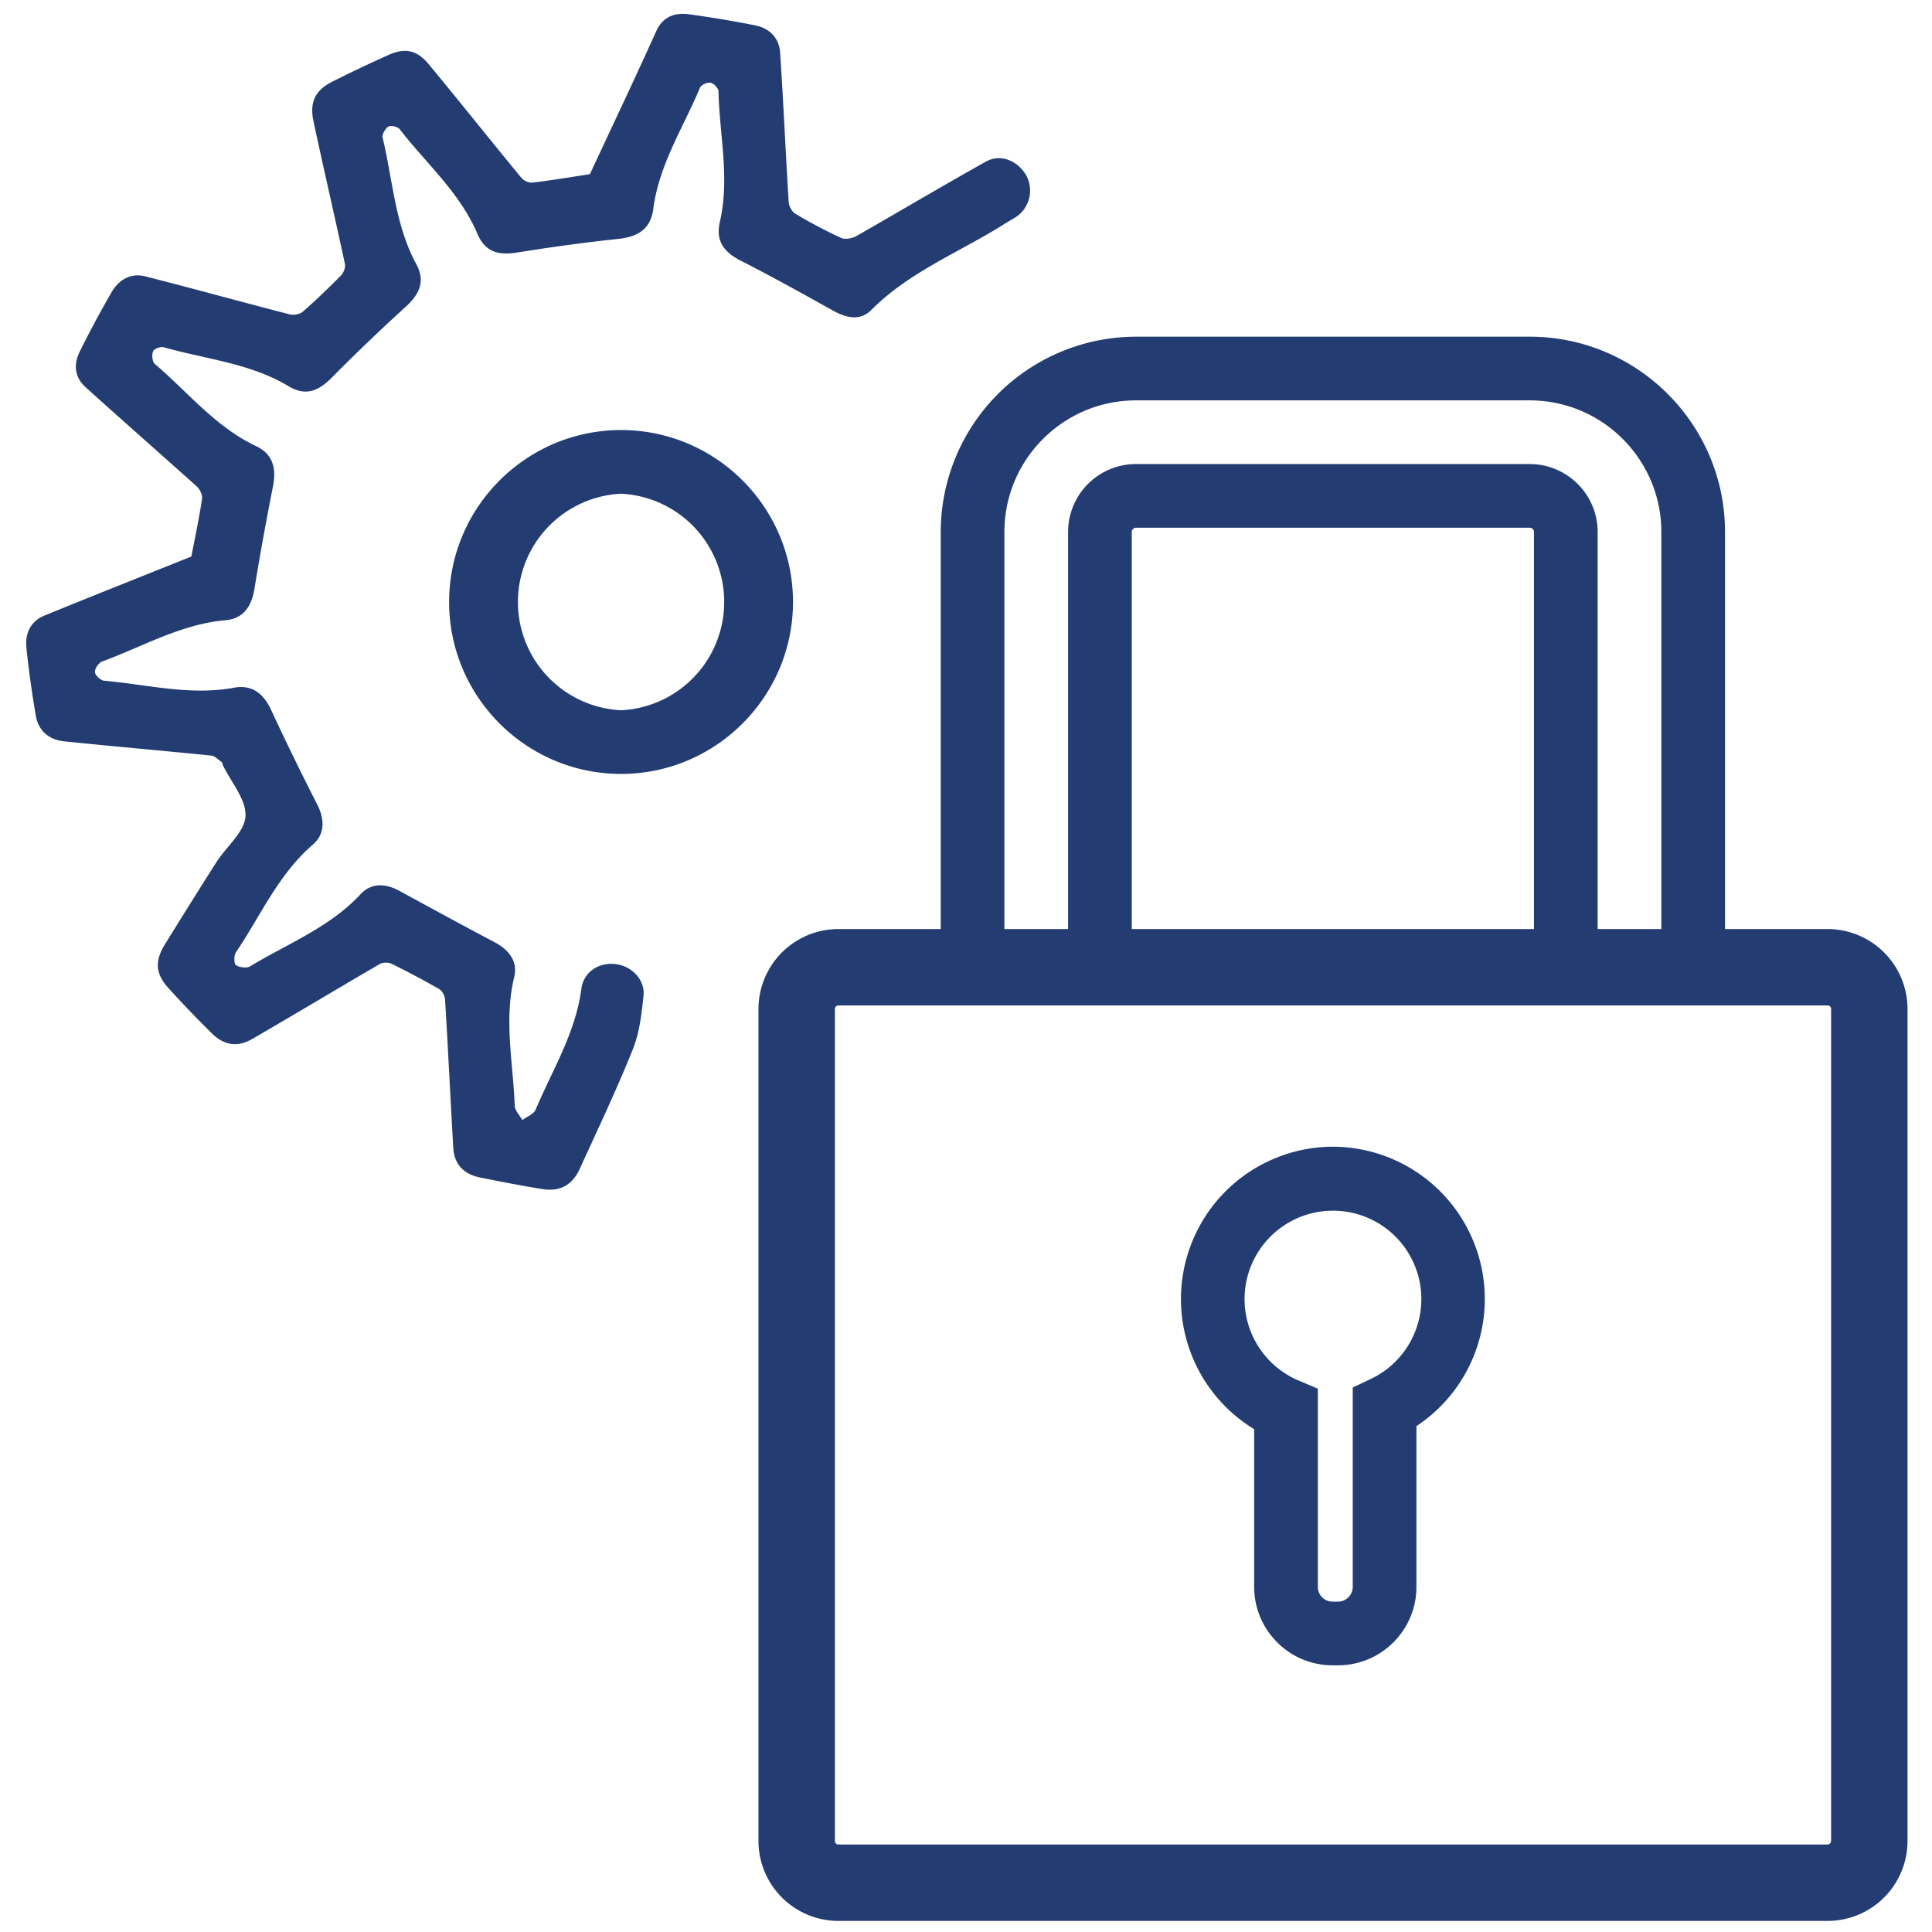
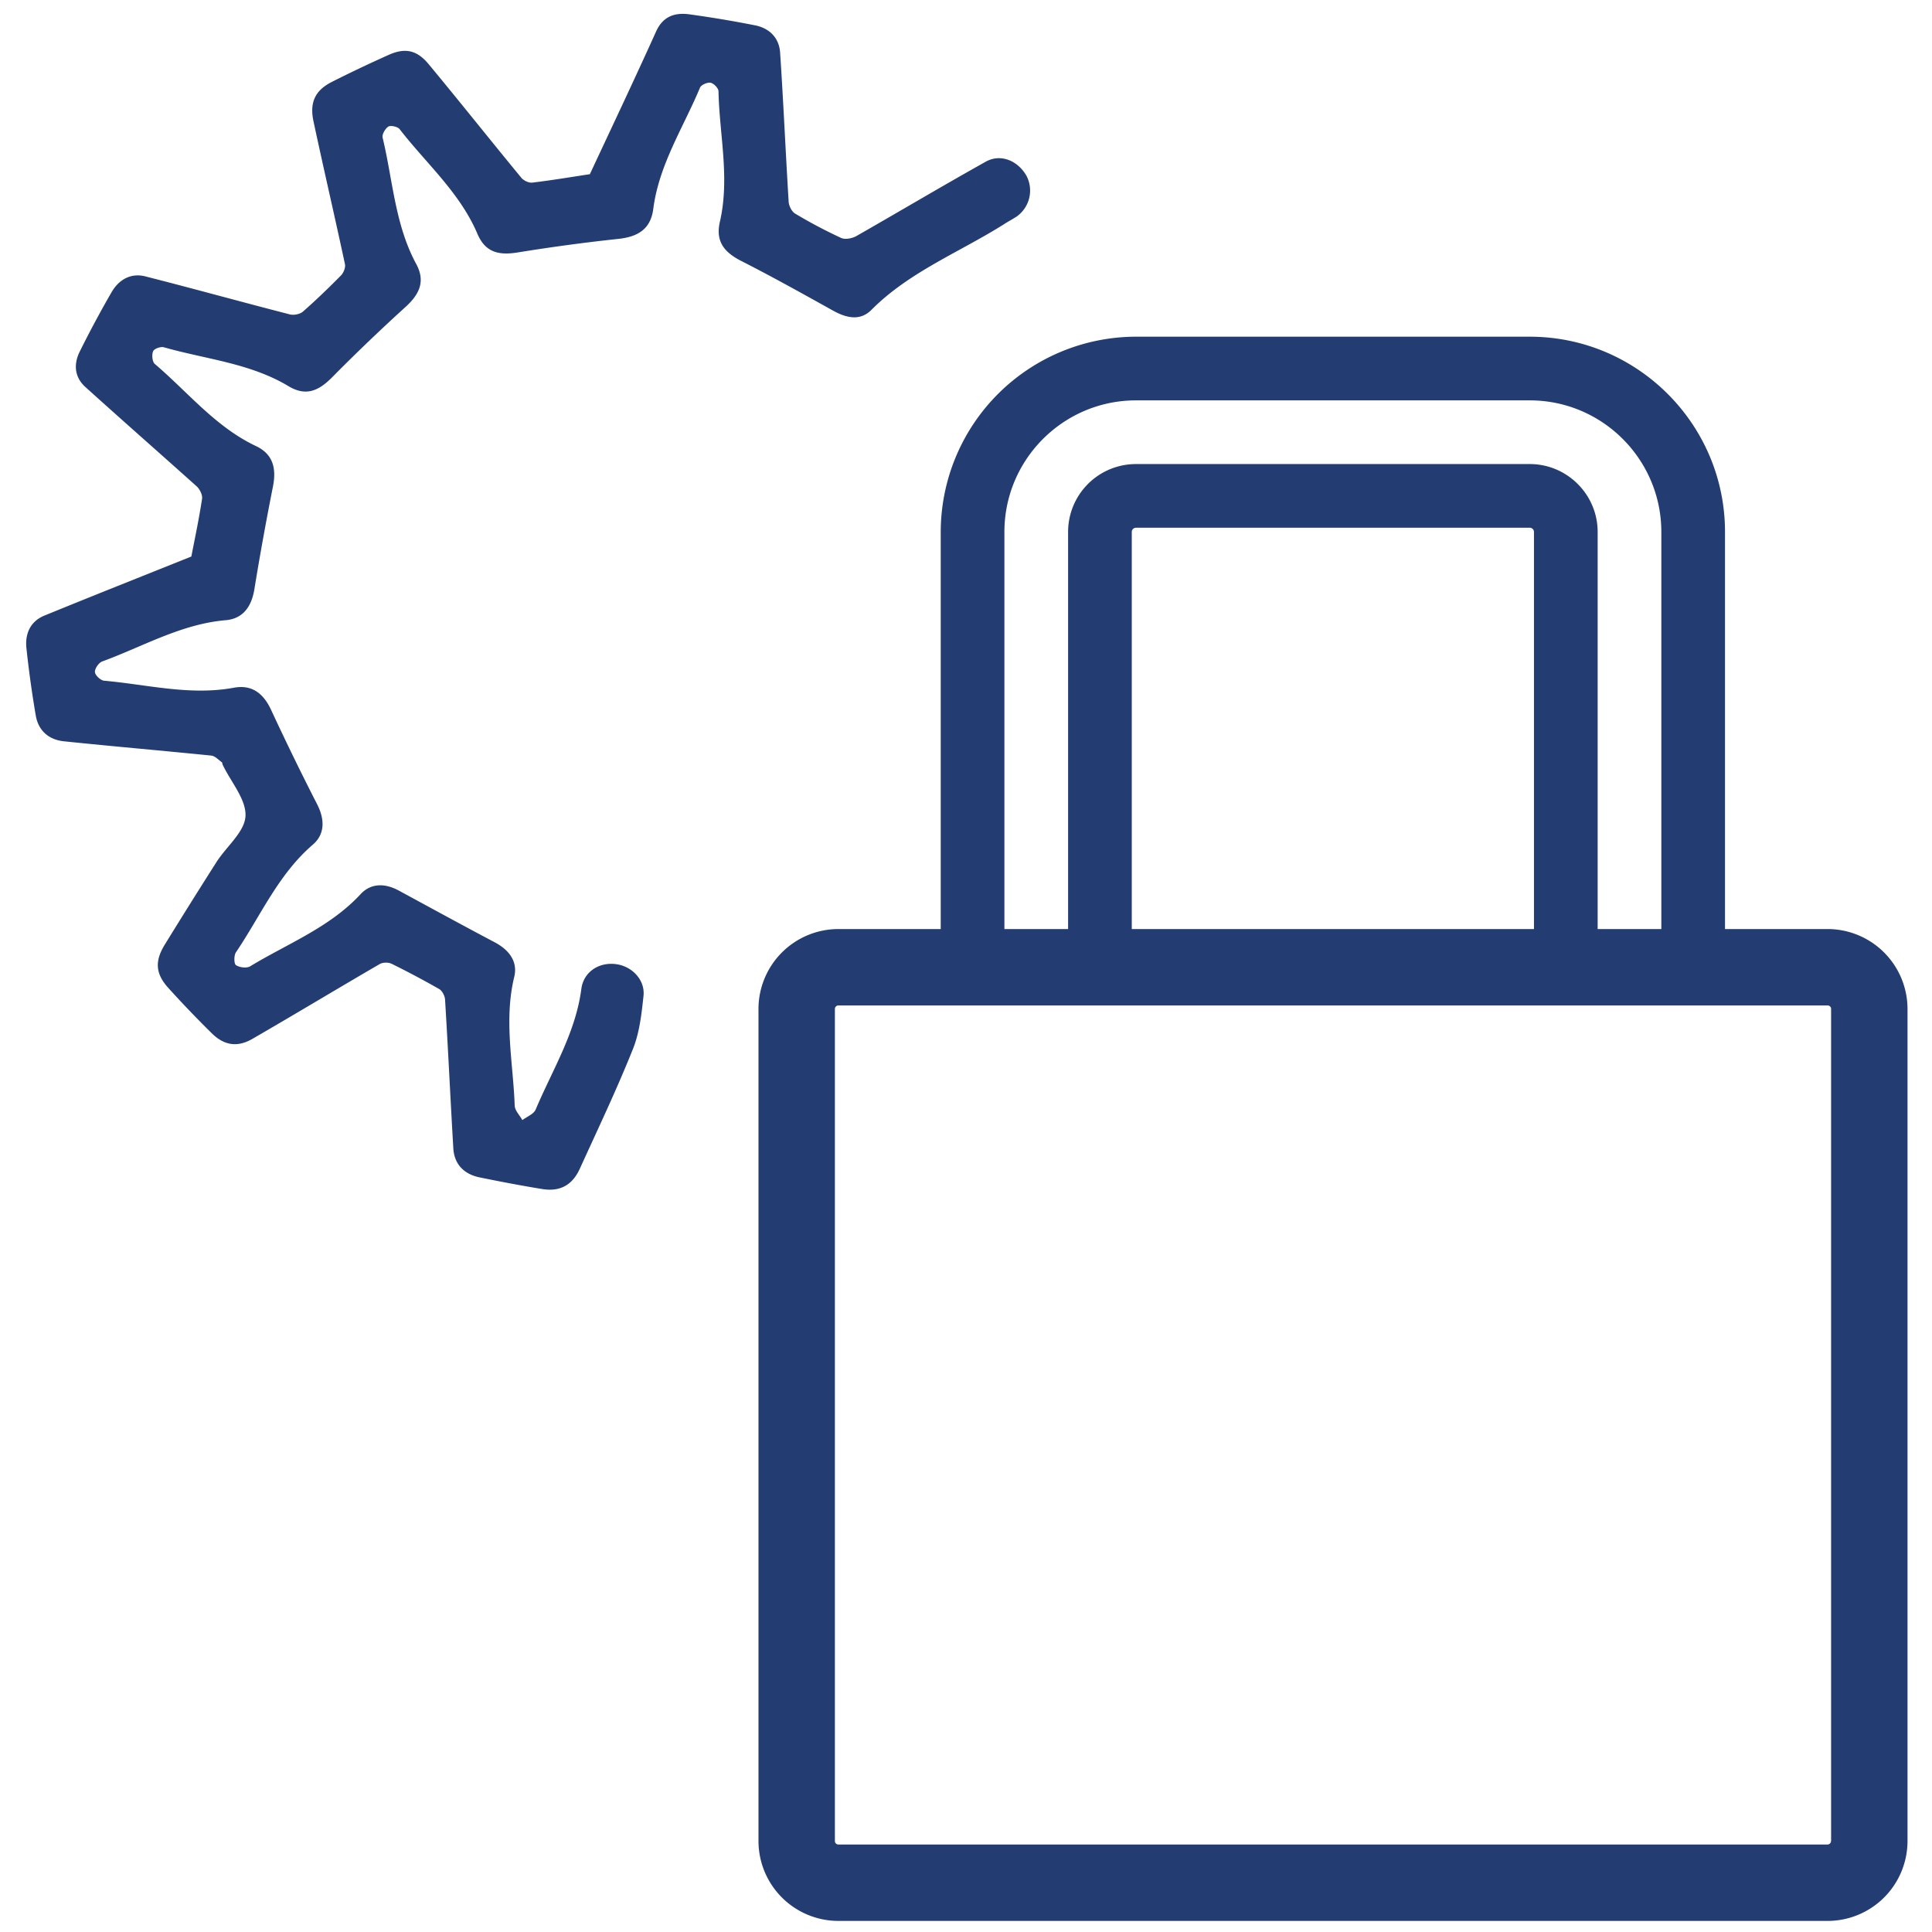
<svg xmlns="http://www.w3.org/2000/svg" width="152" height="152">
  <switch transform="matrix(1.002 0 0 1.002 -182.54 -350.182)">
    <g>
      <g fill="#233d73">
        <path d="M325.67 422.43h-8.05v-31.18c0-8.45-6.88-15.33-15.33-15.33h-30.92a15.35 15.35 0 0 0-15.33 15.33v31.18H248a6.28 6.28 0 0 0-6.27 6.27v65.34a6.28 6.28 0 0 0 6.27 6.27h77.68a6.28 6.28 0 0 0 6.27-6.27V428.7a6.28 6.28 0 0 0-6.27-6.27zm-64.63-31.18c0-5.7 4.64-10.33 10.33-10.33h30.92c5.7 0 10.33 4.64 10.33 10.33v31.18h-5v-31.18c0-2.94-2.4-5.33-5.33-5.33h-30.92a5.33 5.33 0 0 0-5.33 5.33v31.18h-5zm41.58 31.18h-31.58v-31.18c0-.18.15-.33.33-.33h30.92c.18 0 .33.15.33.33zm23.32 71.61c0 .15-.12.27-.27.27H248a.27.27 0 0 1-.27-.27V428.7c0-.14.12-.27.27-.27h77.68c.15 0 .27.12.27.27v65.35zm-95.37-68.85c-1.31-.19-2.57.56-2.75 1.95-.45 3.44-2.27 6.35-3.58 9.45-.15.37-.69.57-1.05.84-.2-.37-.58-.74-.6-1.12-.12-3.36-.86-6.72-.04-10.11.3-1.22-.4-2.13-1.53-2.73-2.52-1.33-5.02-2.7-7.53-4.06-1.07-.58-2.18-.61-3.01.29-2.42 2.61-5.72 3.87-8.67 5.66-.27.16-.84.09-1.11-.1-.16-.11-.16-.76 0-1 1.94-2.87 3.32-6.11 6.02-8.44.99-.84.96-2.01.35-3.2a215.5 215.5 0 0 1-3.59-7.36c-.6-1.31-1.5-2.04-2.93-1.78-3.46.64-6.81-.25-10.21-.55-.27-.03-.7-.43-.71-.68-.02-.27.3-.73.57-.83 3.2-1.17 6.2-2.94 9.7-3.24 1.37-.12 2.03-1.08 2.25-2.44.44-2.7.93-5.4 1.46-8.07.28-1.44-.01-2.53-1.33-3.16-3.18-1.5-5.35-4.24-7.95-6.45-.2-.17-.25-.72-.13-1 .08-.2.6-.38.84-.31 3.29.94 6.76 1.24 9.78 3.05 1.33.8 2.33.43 3.44-.7 1.86-1.88 3.78-3.72 5.74-5.5 1.15-1.04 1.58-2.06.85-3.4-1.67-3.1-1.83-6.58-2.63-9.9-.07-.25.2-.72.45-.88.19-.11.73.01.88.2 2.09 2.7 4.73 4.98 6.11 8.22.61 1.43 1.63 1.72 3.19 1.46 2.61-.42 5.24-.78 7.88-1.06 1.58-.17 2.54-.8 2.74-2.36.45-3.48 2.36-6.38 3.67-9.52.1-.22.58-.43.83-.38.25.05.62.43.62.67.07 3.41.9 6.8.11 10.24-.35 1.52.3 2.38 1.67 3.08 2.44 1.24 4.82 2.57 7.21 3.9 1.04.58 2.13.84 3.02-.06 2.99-3 6.92-4.52 10.42-6.73.33-.22.7-.4 1.03-.63a2.5 2.5 0 0 0 .74-3.13c-.66-1.2-2.02-1.8-3.2-1.15-3.4 1.9-6.76 3.9-10.16 5.84-.33.19-.88.3-1.2.16a38.5 38.5 0 0 1-3.63-1.92c-.26-.16-.48-.6-.5-.92-.24-3.9-.41-7.8-.67-11.7-.07-1.17-.84-1.94-1.98-2.16a88.5 88.5 0 0 0-5.13-.86c-1.16-.16-2.1.15-2.64 1.37-1.67 3.7-3.41 7.37-5.19 11.18-1.33.2-2.92.47-4.51.66-.28.04-.7-.16-.88-.39-2.44-2.96-4.82-5.96-7.26-8.9-.95-1.15-1.9-1.32-3.23-.7-1.47.66-2.93 1.35-4.37 2.08-1.31.66-1.77 1.6-1.45 3.1.8 3.74 1.67 7.47 2.47 11.21.06.27-.11.69-.32.9-.96.97-1.95 1.93-2.98 2.83-.23.2-.71.3-1.02.22-3.78-.97-7.55-2.02-11.33-2.98-1.14-.3-2.09.23-2.67 1.23a83.38 83.38 0 0 0-2.51 4.68c-.49 1-.4 2.01.46 2.78 2.9 2.62 5.84 5.2 8.74 7.8.24.23.46.68.41.97-.24 1.6-.58 3.17-.84 4.53-3.92 1.57-7.73 3.08-11.52 4.63-1.12.45-1.55 1.43-1.43 2.56a85 85 0 0 0 .73 5.27c.2 1.22 1.03 1.93 2.23 2.05 3.85.4 7.7.73 11.55 1.12.3.03.56.33.83.52.05.03.04.15.08.22.64 1.34 1.85 2.71 1.78 4.01-.06 1.24-1.49 2.38-2.27 3.6a501.6 501.6 0 0 0-4.04 6.45c-.82 1.31-.77 2.3.23 3.42a86 86 0 0 0 3.43 3.58c.97.96 2.01 1.13 3.2.44 3.34-1.93 6.65-3.93 9.99-5.87.24-.14.68-.15.94-.02 1.26.62 2.5 1.28 3.73 1.98.24.14.44.54.46.82.24 3.9.42 7.8.65 11.7.08 1.24.83 2 2.02 2.26 1.66.34 3.33.66 5 .93 1.38.21 2.34-.33 2.92-1.62 1.42-3.12 2.9-6.22 4.17-9.4.51-1.28.67-2.73.82-4.13.15-1.25-.88-2.34-2.13-2.51z" />
-         <path d="M286.83 439.52a11.96 11.96 0 0 0-6.18 22.18v12.38c0 3.4 2.76 6.16 6.16 6.16h.42c3.4 0 6.16-2.76 6.16-6.16v-12.62a11.96 11.96 0 0 0-6.56-21.94zm2.99 18.23l-1.43.68v15.65c0 .64-.52 1.16-1.16 1.16h-.43c-.63 0-1.15-.52-1.15-1.16v-15.56l-1.53-.65a6.94 6.94 0 1 1 5.7-.12zm-58.88-74.5c-7.44 0-13.5 6.06-13.5 13.5s6.06 13.5 13.5 13.5 13.5-6.06 13.5-13.5-6.05-13.5-13.5-13.5zm0 22a8.51 8.51 0 0 1 0-17 8.51 8.51 0 0 1 0 17z" />
      </g>
    </g>
  </switch>
</svg>